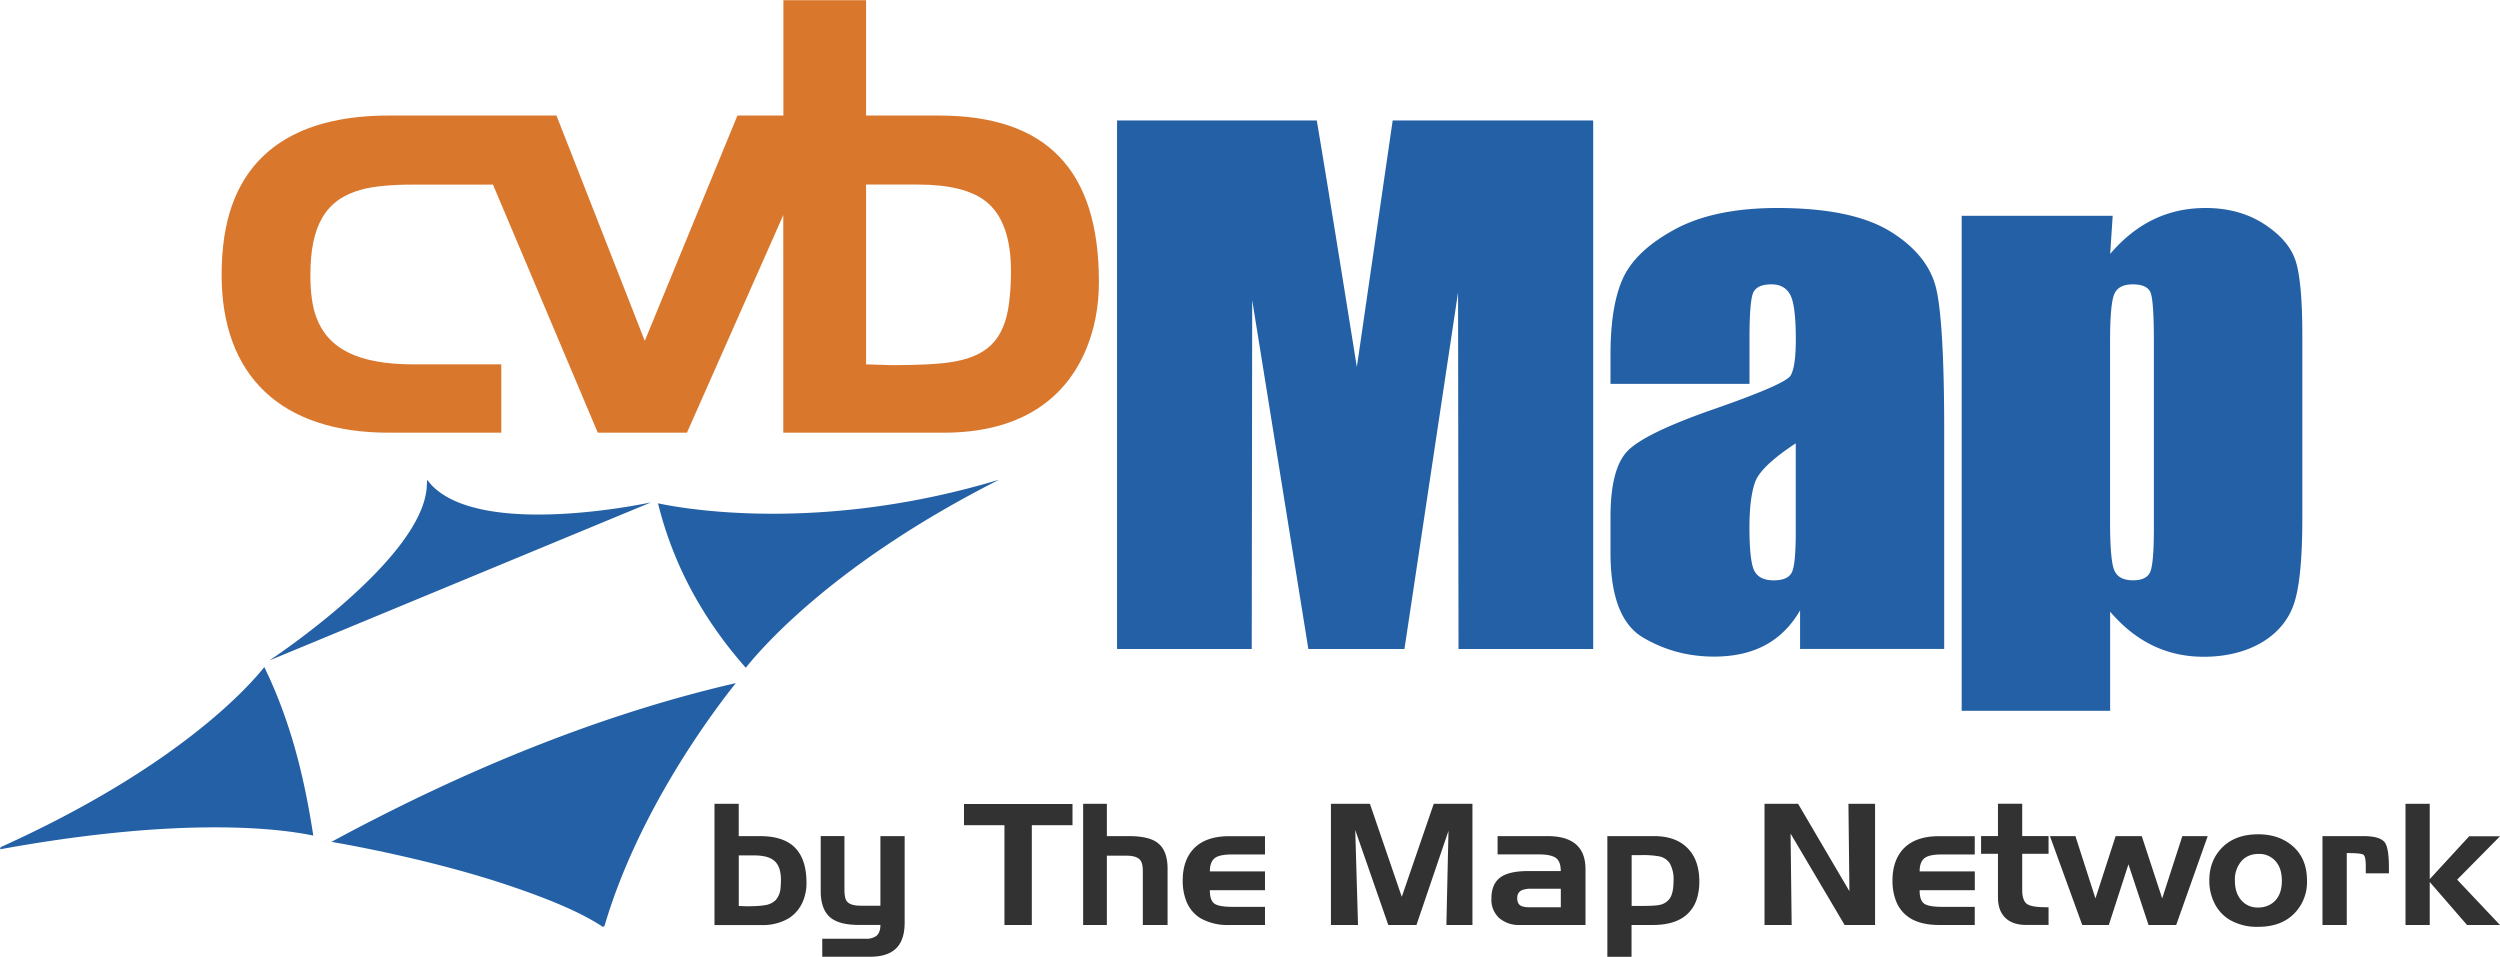
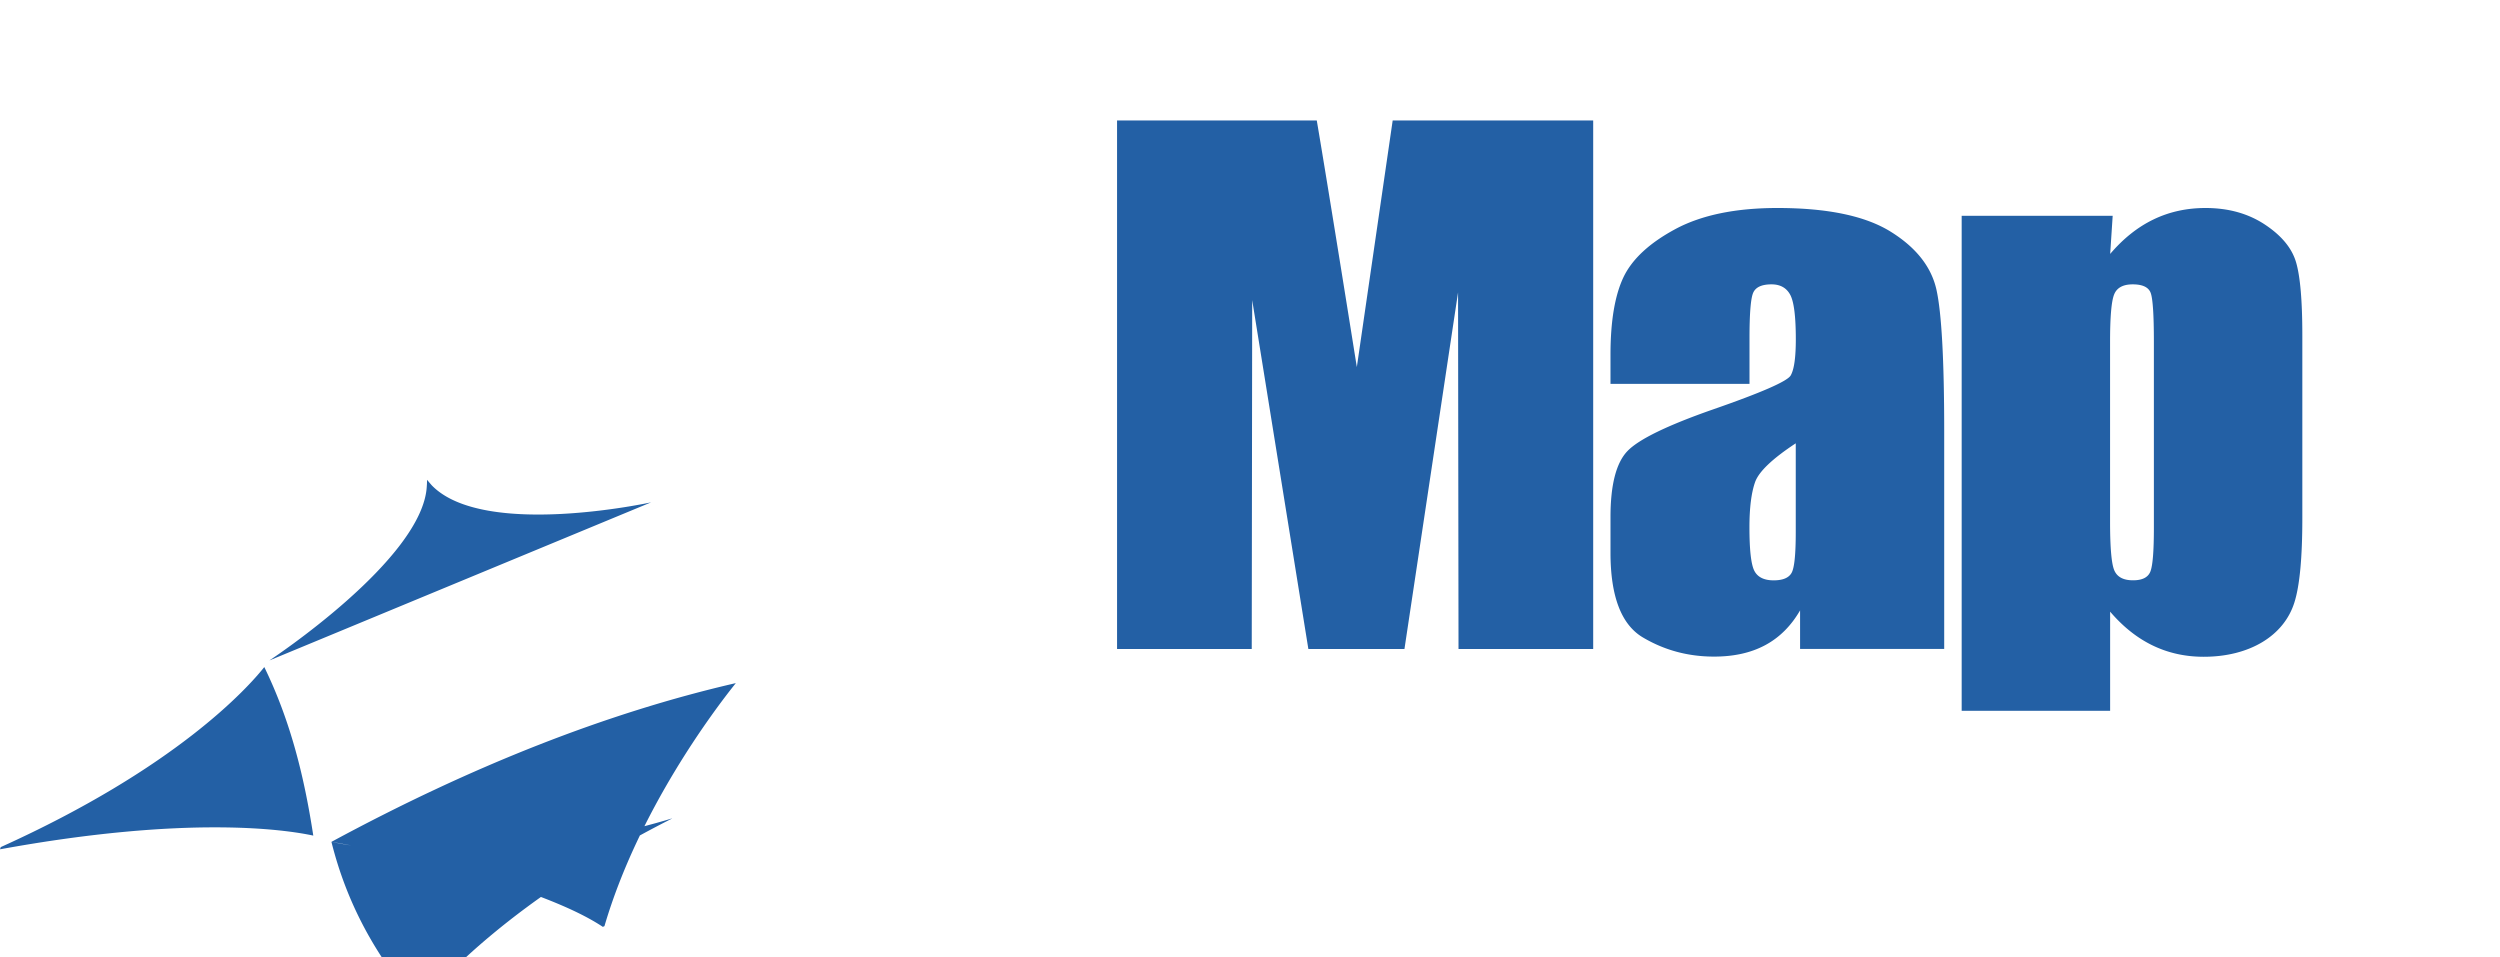
<svg xmlns="http://www.w3.org/2000/svg" width="2500" height="957" viewBox="0 0 43.937 16.812">
-   <path d="M28 2.114v9.288h-2.367l-.008-6.267-.942 6.267h-1.689l-.987-6.131-.008 6.131h-2.367V2.114h3.51c.207 1.215.704 4.334.704 4.334l.63-4.334H28zM30.746 6.743h-2.442v-.51c0-.589.076-1.043.228-1.364.153-.32.458-.603.917-.849.459-.245 1.056-.368 1.79-.368.88 0 1.543.139 1.989.416.446.277.715.617.805 1.021.09.404.136 1.234.136 2.492v3.82h-2.533v-.677c-.318.549-.817.812-1.512.812-.455 0-.872-.112-1.251-.337-.379-.225-.569-.722-.569-1.49v-.623c0-.571.1-.959.302-1.166.201-.206.7-.448 1.497-.727.852-.296 1.308-.495 1.368-.598.06-.104.09-.315.09-.635 0-.402-.033-.663-.099-.784s-.175-.182-.328-.182c-.174 0-.282.051-.324.152-.042.102-.063.366-.063.794v.803h-.001zm.815 1.044c-.412.271-.65.498-.716.683-.065.185-.099.449-.099.792 0 .395.028.65.085.764.057.113.171.17.341.17.161 0 .266-.044.315-.132s.073-.325.073-.712V7.787h.001zM37.13 3.788l-.044.671c.462-.542 1.016-.807 1.676-.807.402 0 .75.097 1.043.291s.477.416.549.667c.073.251.109.68.109 1.285v3.209c0 .691-.046 1.184-.139 1.479-.183.587-.788.956-1.595.956-.643 0-1.19-.261-1.644-.793v1.743h-2.609v-8.7h2.654v-.001zm.724 2.213c0-.474-.019-.76-.057-.859-.038-.099-.144-.148-.315-.148-.168 0-.277.058-.325.174-.049.117-.073.394-.073.833v3.162c0 .46.025.747.076.861.051.114.159.171.328.171.164 0 .266-.052.306-.158.04-.105.06-.36.06-.765V6.001zM4.645 11.72c-.293.369-1.552 1.773-4.632 3.164L0 14.923c3.305-.604 5.023-.345 5.506-.241-.154-1.004-.391-1.998-.861-2.962zM5.825 14.792c.38.065 1.891.342 3.221.802.577.199 1.147.425 1.549.692l.028-.013c.598-2.036 1.922-3.788 2.309-4.271-2.258.52-4.638 1.455-7.107 2.79zM11.564 8.842c.265 1.066.776 2.021 1.543 2.89.336-.42 1.629-1.875 4.441-3.299l.002-.003c-3.142.945-5.552.505-5.986.412zM7.59 8.528a2.993 2.993 0 0 1-.084-.099c-.002.041-.001.059-.005.109-.062 1.288-2.767 3.066-2.767 3.066l6.709-2.779c.001 0-2.937.643-3.853-.297z" fill="#2360a5" />
-   <path d="M16.501 2.027h-1.28V0h-1.453v2.027h-.808l-1.628 3.96-1.552-3.96H6.832c-1.45 0-2.379.534-2.751 1.569-.124.344-.186.755-.186 1.234 0 1.765 1.039 2.771 2.937 2.771H8.81V6.4H7.266c-.953 0-1.5-.263-1.708-.83-.069-.185-.103-.433-.103-.742 0-.867.266-1.33.9-1.5.212-.058.516-.087.91-.087h1.399l1.842 4.36h1.567l1.693-3.824v3.824h2.82c1.234 0 2.095-.498 2.5-1.46.151-.361.227-.757.227-1.187.002-1.96-.906-2.927-2.812-2.927zm1.246 3.175c-.059.693-.327 1.035-.979 1.15-.227.041-.591.062-1.093.062l-.454-.014V3.24h.908c.55 0 .95.099 1.201.299.292.234.438.643.438 1.229 0 .151-.007.296-.021.434z" fill="#d9782d" />
-   <path d="M12.557 16.253v-2.13h.426v.568h.373c.265 0 .465.062.599.187.146.136.219.348.219.634a.828.828 0 0 1-.066.333.646.646 0 0 1-.244.289.892.892 0 0 1-.485.12h-.822v-.001zm.691-1.223h-.264v.889l.132.005c.146 0 .252-.006.318-.018a.338.338 0 0 0 .2-.092.37.37 0 0 0 .085-.23c.004-.04.006-.08.006-.123 0-.165-.043-.28-.128-.345-.073-.058-.189-.086-.349-.086zM15.124 15.914h.349v-1.223h.426v1.521c0 .199-.048.348-.144.446-.1.102-.254.153-.462.153h-.842v-.316h.764a.303.303 0 0 0 .18-.045c.052-.038.078-.104.078-.198h-.378c-.228 0-.395-.043-.5-.129-.114-.095-.171-.25-.171-.466v-.967h.417v.933c0 .104.013.173.038.208.038.055.121.083.245.083zM18.134 16.253h-.481v-1.754h-.711v-.372h1.907v.372h-.715v1.754zM19.453 16.253h-.417v-2.13h.417v.568h.385c.224 0 .387.035.491.107.127.087.191.242.191.464v.991h-.435v-.944c0-.093-.015-.159-.045-.196-.042-.052-.123-.078-.243-.078h-.344v1.218zM22.232 15.932v.321h-.625a.966.966 0 0 1-.516-.123.615.615 0 0 1-.243-.299.971.971 0 0 1-.062-.359c0-.227.059-.407.176-.541.14-.16.355-.239.645-.239h.625v.321h-.567c-.141 0-.239.017-.295.051-.071.042-.107.125-.107.247h.969v.33h-.969c0 .119.026.197.079.236.053.038.159.057.32.057h.57v-.002zM23.867 16.253h-.476v-2.13h.685l.56 1.635.562-1.635h.68v2.13h-.458l.037-1.655-.563 1.655h-.495l-.581-1.67.049 1.67zM27.038 15.012h-.718v-.321h.877c.445 0 .668.194.668.583v.979h-1.149a.527.527 0 0 1-.37-.124.437.437 0 0 1-.135-.339c0-.189.064-.321.192-.396.101-.059.253-.089.458-.089h.569c0-.111-.028-.187-.084-.229s-.158-.064-.308-.064zm-.144.93h.537v-.326h-.507a.453.453 0 0 0-.171.023c-.059.025-.088.072-.088.141 0 .064.02.108.059.132.033.02.089.03.17.03zM28.675 16.812h-.426v-2.121h.821c.251 0 .446.069.585.208.14.138.21.335.21.589a.975.975 0 0 1-.049.323.61.61 0 0 1-.231.306c-.134.091-.313.136-.538.136h-.373v.559h.001zm.737-1.334a.575.575 0 0 0-.067-.311.295.295 0 0 0-.196-.122 1.65 1.65 0 0 0-.316-.02h-.157v.893h.16c.155 0 .26-.005.315-.015a.292.292 0 0 0 .195-.116c.044-.065.066-.168.066-.309zM31.488 16.253h-.477v-2.13h.59l.902 1.536-.017-1.536h.468v2.13h-.535l-.95-1.607.019 1.607zM34.706 15.932v.321h-.625c-.213 0-.385-.041-.516-.123a.615.615 0 0 1-.243-.299.971.971 0 0 1-.062-.359c0-.227.06-.407.176-.541.14-.16.355-.239.645-.239h.625v.321h-.567c-.141 0-.239.017-.295.051-.071.042-.107.125-.107.247h.97v.33h-.97c0 .119.026.197.079.236.053.038.159.057.32.057h.57v-.002zM35.114 15.002h-.297v-.312h.297v-.568h.426v.568h.463v.312h-.463v.631c0 .128.028.212.086.252.053.037.165.056.333.056h.044v.311h-.393c-.16 0-.283-.042-.369-.127s-.127-.205-.127-.359v-.764zM38.246 16.253h-.486l-.353-1.067-.345 1.067h-.467l-.568-1.562h.448l.352 1.095.355-1.095h.459L38 15.786l.354-1.095h.446l-.554 1.562zM39.689 16.285a.947.947 0 0 1-.518-.132.71.71 0 0 1-.267-.315.886.886 0 0 1-.076-.366c0-.218.065-.401.197-.549.156-.176.377-.264.663-.264.234 0 .431.064.587.192.18.146.27.354.27.621a.786.786 0 0 1-.221.576c-.153.158-.366.237-.635.237zm-.004-.339c.105 0 .194-.03.269-.091.1-.083.149-.209.149-.379 0-.154-.04-.273-.122-.357a.379.379 0 0 0-.287-.115c-.122 0-.22.04-.296.12a.497.497 0 0 0-.12.353c0 .143.038.257.114.343a.375.375 0 0 0 .293.126zM41.243 16.253h-.426v-1.562h.72c.196 0 .322.038.377.113.047.066.071.214.071.444v.097h-.407v-.126c0-.115-.014-.183-.042-.201-.027-.02-.125-.029-.292-.029v1.264h-.001zM42.702 16.253h-.426v-2.13h.426v1.324l.693-.753h.542l-.753.762.753.797h-.579l-.656-.756v.756z" fill="#323232" />
+   <path d="M28 2.114v9.288h-2.367l-.008-6.267-.942 6.267h-1.689l-.987-6.131-.008 6.131h-2.367V2.114h3.51c.207 1.215.704 4.334.704 4.334l.63-4.334H28zM30.746 6.743h-2.442v-.51c0-.589.076-1.043.228-1.364.153-.32.458-.603.917-.849.459-.245 1.056-.368 1.79-.368.88 0 1.543.139 1.989.416.446.277.715.617.805 1.021.09.404.136 1.234.136 2.492v3.82h-2.533v-.677c-.318.549-.817.812-1.512.812-.455 0-.872-.112-1.251-.337-.379-.225-.569-.722-.569-1.49v-.623c0-.571.1-.959.302-1.166.201-.206.7-.448 1.497-.727.852-.296 1.308-.495 1.368-.598.06-.104.09-.315.09-.635 0-.402-.033-.663-.099-.784s-.175-.182-.328-.182c-.174 0-.282.051-.324.152-.042.102-.063.366-.063.794v.803h-.001zm.815 1.044c-.412.271-.65.498-.716.683-.065.185-.099.449-.099.792 0 .395.028.65.085.764.057.113.171.17.341.17.161 0 .266-.044.315-.132s.073-.325.073-.712V7.787h.001zM37.13 3.788l-.044.671c.462-.542 1.016-.807 1.676-.807.402 0 .75.097 1.043.291s.477.416.549.667c.073.251.109.68.109 1.285v3.209c0 .691-.046 1.184-.139 1.479-.183.587-.788.956-1.595.956-.643 0-1.19-.261-1.644-.793v1.743h-2.609v-8.7h2.654v-.001zm.724 2.213c0-.474-.019-.76-.057-.859-.038-.099-.144-.148-.315-.148-.168 0-.277.058-.325.174-.049.117-.073.394-.073.833v3.162c0 .46.025.747.076.861.051.114.159.171.328.171.164 0 .266-.052.306-.158.04-.105.06-.36.06-.765V6.001zM4.645 11.72c-.293.369-1.552 1.773-4.632 3.164L0 14.923c3.305-.604 5.023-.345 5.506-.241-.154-1.004-.391-1.998-.861-2.962zM5.825 14.792c.38.065 1.891.342 3.221.802.577.199 1.147.425 1.549.692l.028-.013c.598-2.036 1.922-3.788 2.309-4.271-2.258.52-4.638 1.455-7.107 2.79zc.265 1.066.776 2.021 1.543 2.89.336-.42 1.629-1.875 4.441-3.299l.002-.003c-3.142.945-5.552.505-5.986.412zM7.59 8.528a2.993 2.993 0 0 1-.084-.099c-.002.041-.001.059-.005.109-.062 1.288-2.767 3.066-2.767 3.066l6.709-2.779c.001 0-2.937.643-3.853-.297z" fill="#2360a5" />
</svg>